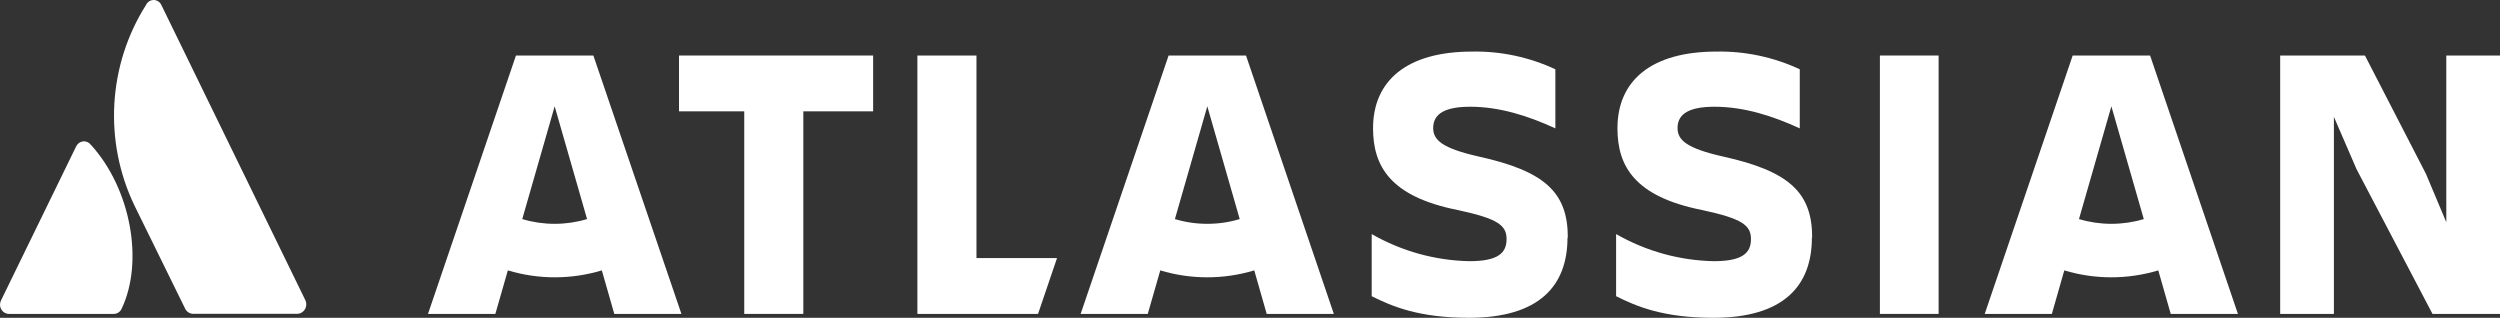
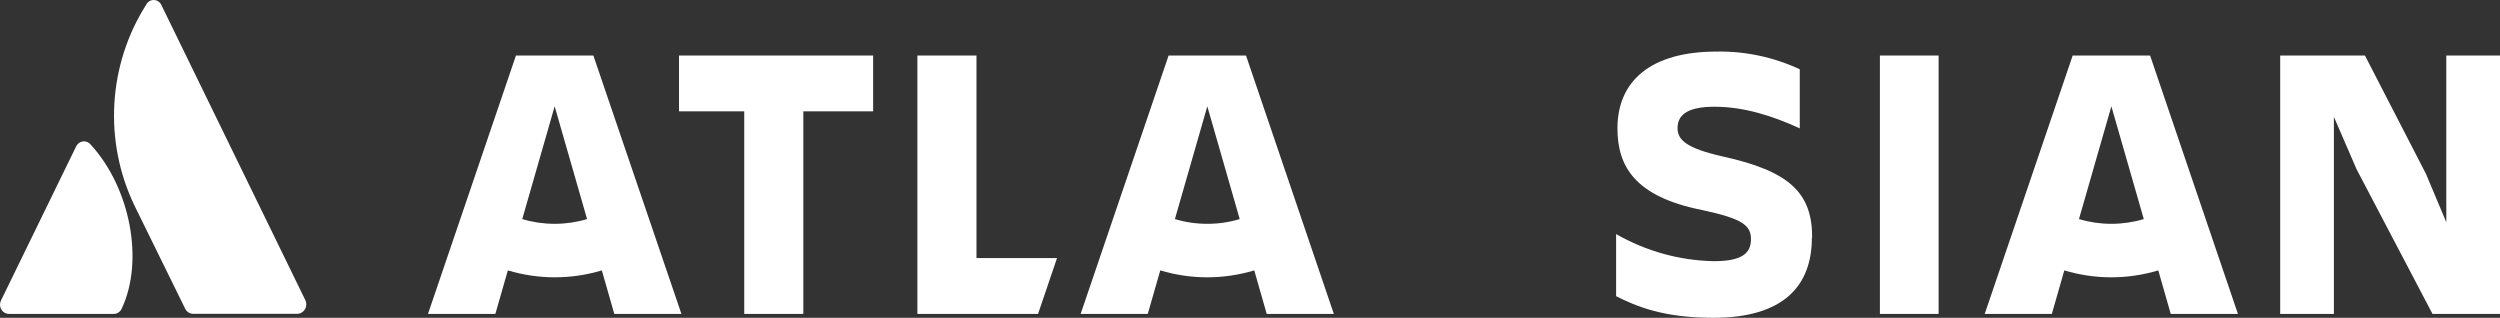
<svg xmlns="http://www.w3.org/2000/svg" width="354" height="45" viewBox="0 0 354 45" fill="none">
  <rect x="0" y="0" width="354" height="45" fill="#333333" stroke="none" />
  <g clip-path="url(#clip0_905_3868)">
    <path d="M12.873 20.51C12.744 20.337 12.574 20.201 12.379 20.116C12.183 20.03 11.97 19.997 11.759 20.021C11.548 20.045 11.346 20.124 11.174 20.251C11.002 20.378 10.864 20.548 10.775 20.745L0.135 42.56C0.038 42.759 -0.008 42.98 0.001 43.202C0.011 43.424 0.075 43.639 0.189 43.829C0.302 44.018 0.461 44.174 0.65 44.283C0.839 44.391 1.052 44.449 1.269 44.449H16.085C16.325 44.454 16.561 44.386 16.763 44.255C16.966 44.123 17.127 43.934 17.226 43.71C20.418 36.989 18.484 26.66 12.873 20.51Z" fill="white" />
    <path d="M20.68 0.698C18.027 4.881 16.482 9.699 16.195 14.68C15.907 19.66 16.888 24.631 19.041 29.106L26.219 43.71C26.324 43.927 26.486 44.109 26.686 44.238C26.886 44.366 27.117 44.434 27.354 44.435H42.169C42.377 44.418 42.577 44.35 42.754 44.237C42.931 44.124 43.079 43.969 43.186 43.786C43.293 43.603 43.356 43.396 43.37 43.183C43.383 42.97 43.347 42.756 43.264 42.56L22.843 0.698C22.745 0.489 22.592 0.313 22.401 0.189C22.209 0.066 21.988 0 21.762 0C21.535 0 21.314 0.066 21.122 0.189C20.931 0.313 20.778 0.489 20.68 0.698Z" fill="white" />
    <path d="M333.684 23.951L344.442 44.449H354V7.862H346.396V31.471L343.518 24.623L334.877 7.862H322.874V44.449H330.479V16.545L333.684 23.951Z" fill="white" />
    <path d="M274.507 7.862H266.194V44.449H274.507V7.862Z" fill="white" />
    <path d="M256.604 33.629C256.604 27.224 253.293 24.22 243.945 22.157C238.786 20.988 237.54 19.818 237.54 18.125C237.54 16.008 239.382 15.114 242.785 15.114C246.915 15.114 250.992 16.397 254.847 18.178V9.811C251.145 8.083 247.113 7.227 243.047 7.304C233.81 7.304 229.031 11.424 229.031 18.165C229.031 23.541 231.476 27.849 241.034 29.744C246.738 30.968 247.937 31.915 247.937 33.864C247.937 35.813 246.738 36.983 242.693 36.983C237.838 36.892 233.08 35.573 228.841 33.145V41.942C231.719 43.387 235.521 45 242.608 45C252.598 45 256.564 40.437 256.564 33.642" fill="white" />
-     <path d="M222.003 33.629C222.003 27.224 218.725 24.22 209.351 22.157C204.191 20.988 202.939 19.818 202.939 18.125C202.939 16.008 204.788 15.114 208.184 15.114C212.314 15.114 216.385 16.397 220.239 18.178V9.811C216.538 8.083 212.506 7.227 208.439 7.304C199.209 7.304 194.424 11.424 194.424 18.165C194.424 23.541 196.869 27.849 206.433 29.744C212.137 30.968 213.33 31.915 213.33 33.864C213.33 35.813 212.137 36.983 208.085 36.983C203.23 36.892 198.472 35.573 194.233 33.145V41.942C197.118 43.387 200.92 45 208 45C217.997 45 221.957 40.437 221.957 33.642" fill="white" />
    <path d="M138.268 36.539V7.862H129.903V44.449H146.987L149.675 36.539H138.268Z" fill="white" />
    <path d="M113.75 44.449V15.765H123.636V7.862H96.148V15.765H105.385V44.449H113.75Z" fill="white" />
    <path d="M84.02 7.862H73.059L60.603 44.449H70.142L71.912 38.286C76.256 39.595 80.876 39.595 85.22 38.286L86.983 44.449H96.489L84.02 7.862ZM78.54 31.693C76.987 31.695 75.441 31.469 73.951 31.021L78.54 15.053L83.129 31.021C81.638 31.469 80.093 31.695 78.54 31.693Z" fill="white" />
    <path d="M176.435 7.862H165.474L153.019 44.449H162.524L164.294 38.286C168.638 39.595 173.258 39.595 177.602 38.286L179.366 44.449H188.871L176.435 7.862ZM170.955 31.693C169.402 31.696 167.856 31.47 166.366 31.021L170.955 15.053L175.544 31.021C174.053 31.47 172.508 31.696 170.955 31.693Z" fill="white" />
    <path d="M304.453 7.862H293.492L281.036 44.449H290.542L292.305 38.286C296.649 39.595 301.269 39.595 305.613 38.286L307.377 44.449H316.889L304.453 7.862ZM298.972 31.693C297.419 31.695 295.874 31.469 294.383 31.021L298.972 15.053L303.561 31.021C302.071 31.469 300.525 31.695 298.972 31.693Z" fill="white" />
  </g>
  <defs>
    <clipPath id="clip0_905_3868">
      <rect width="354" height="45" fill="white" />
    </clipPath>
  </defs>
</svg>